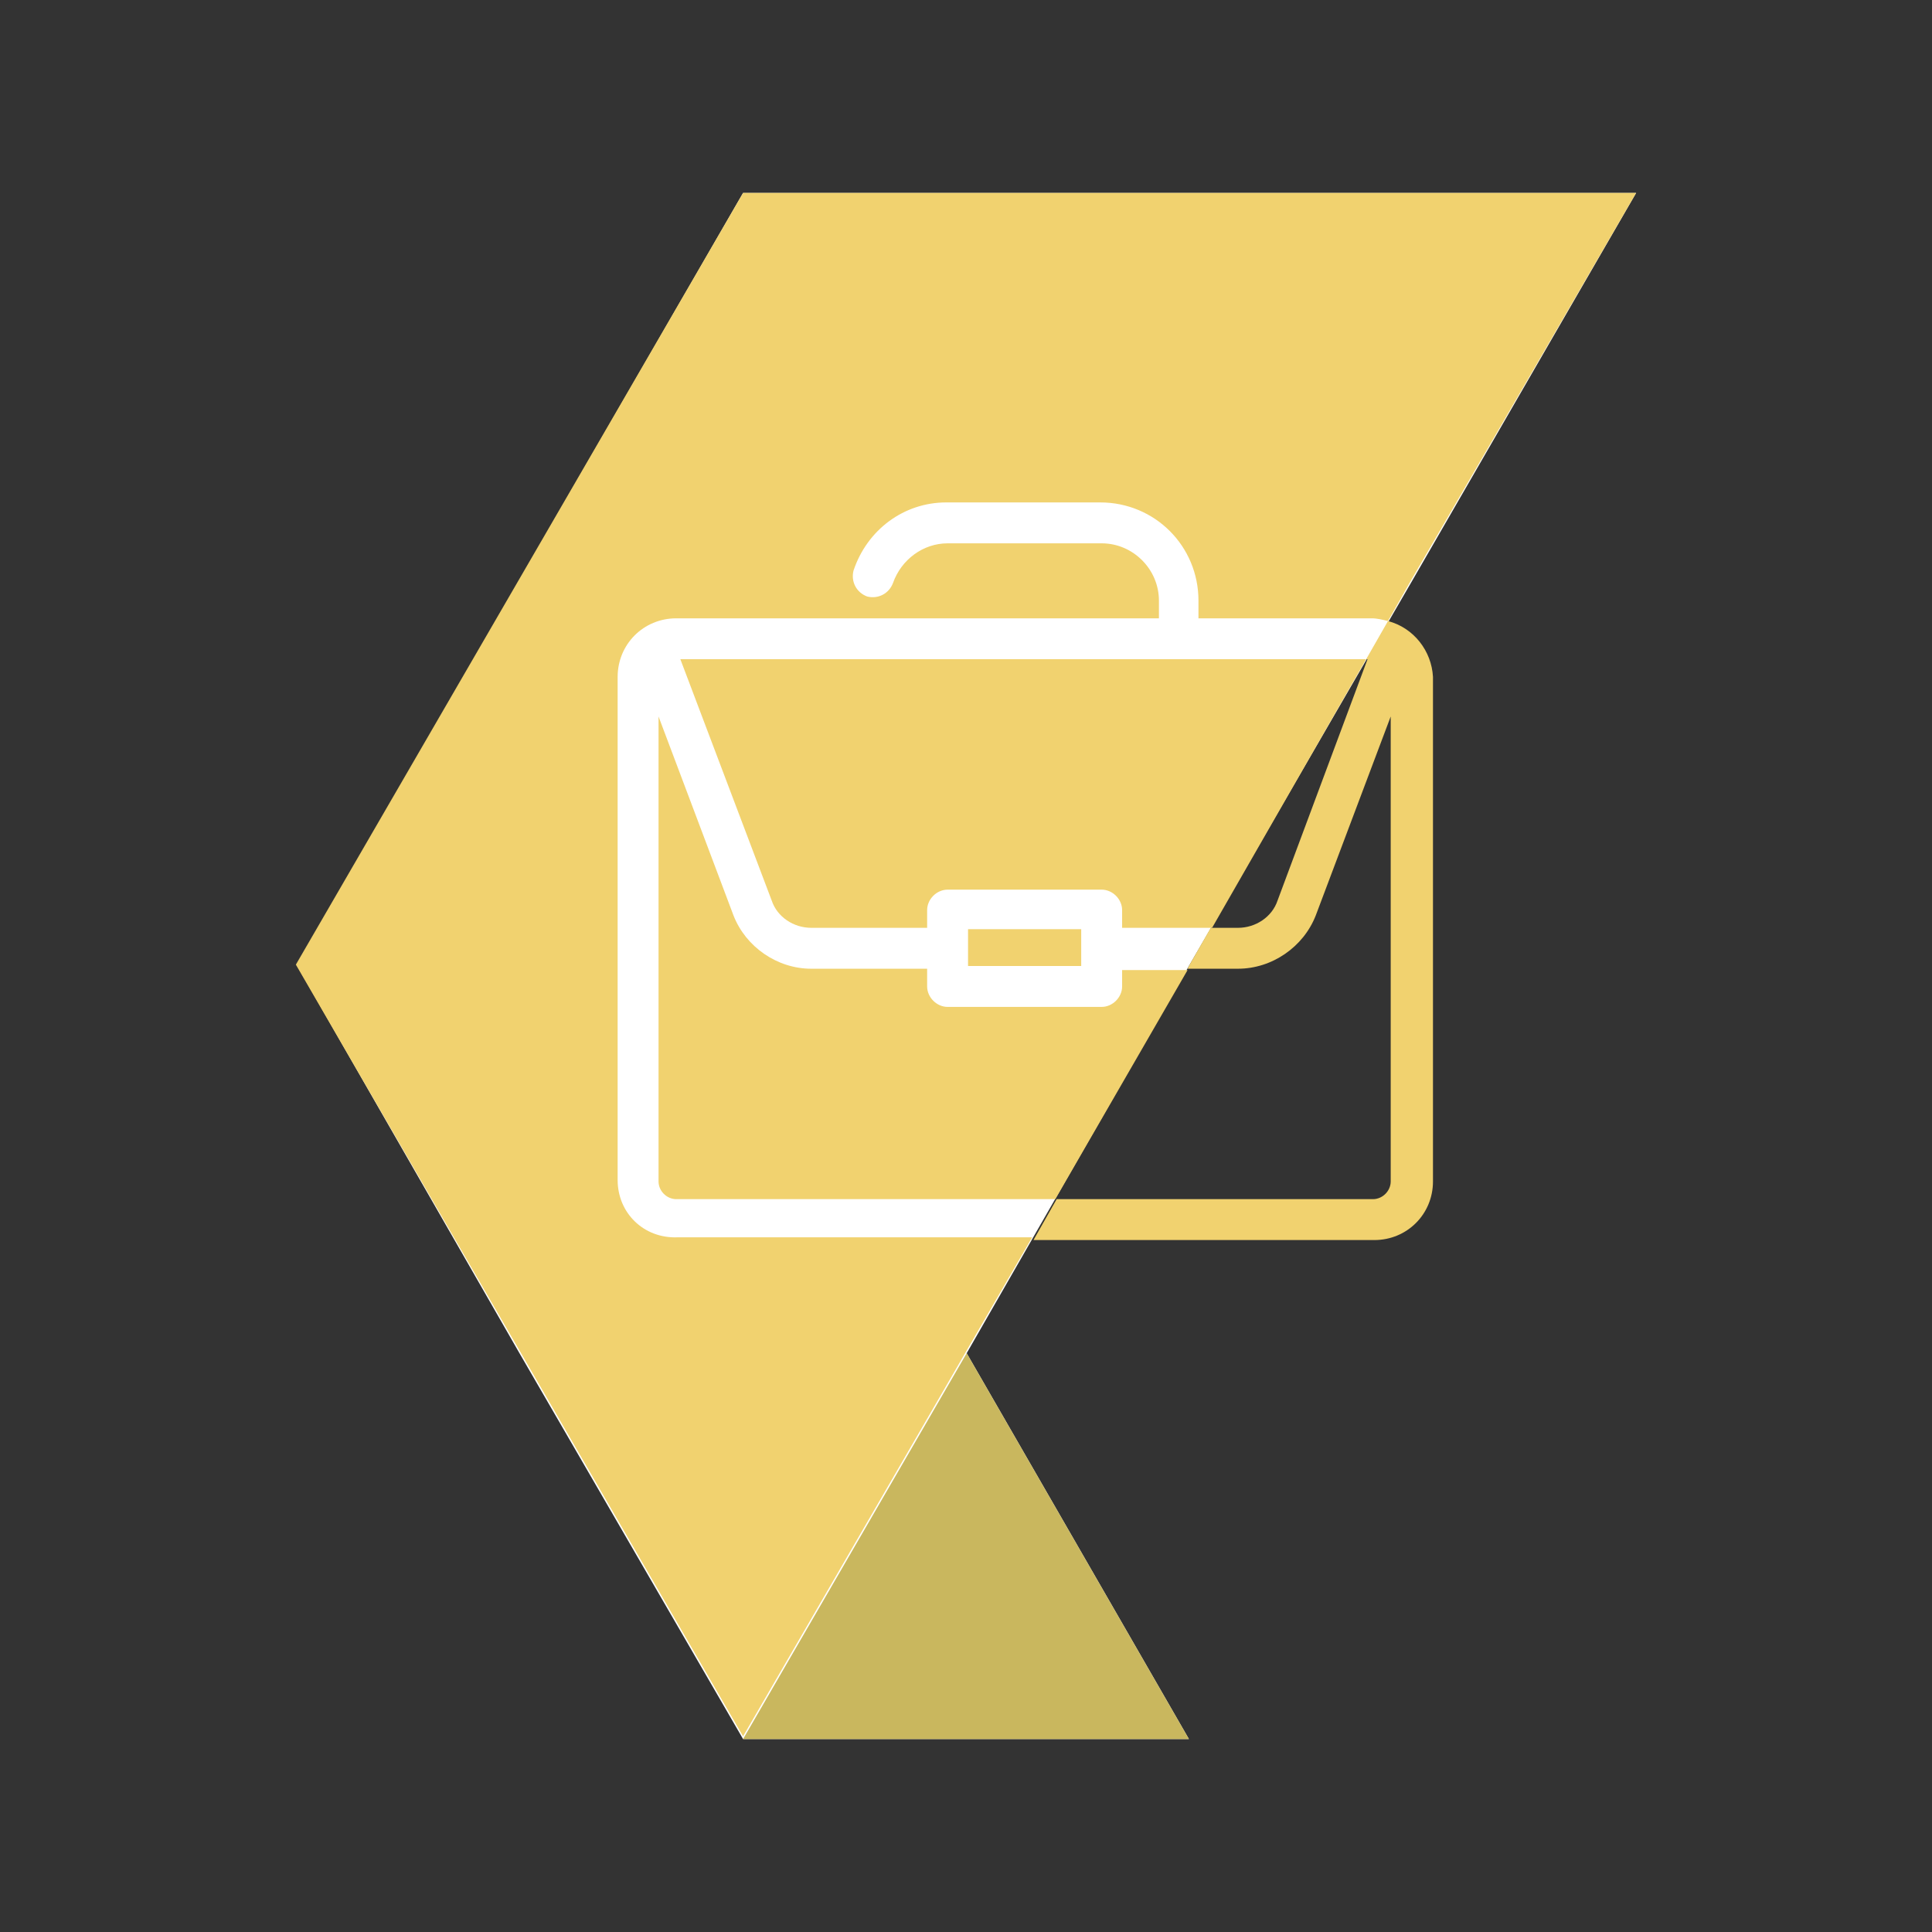
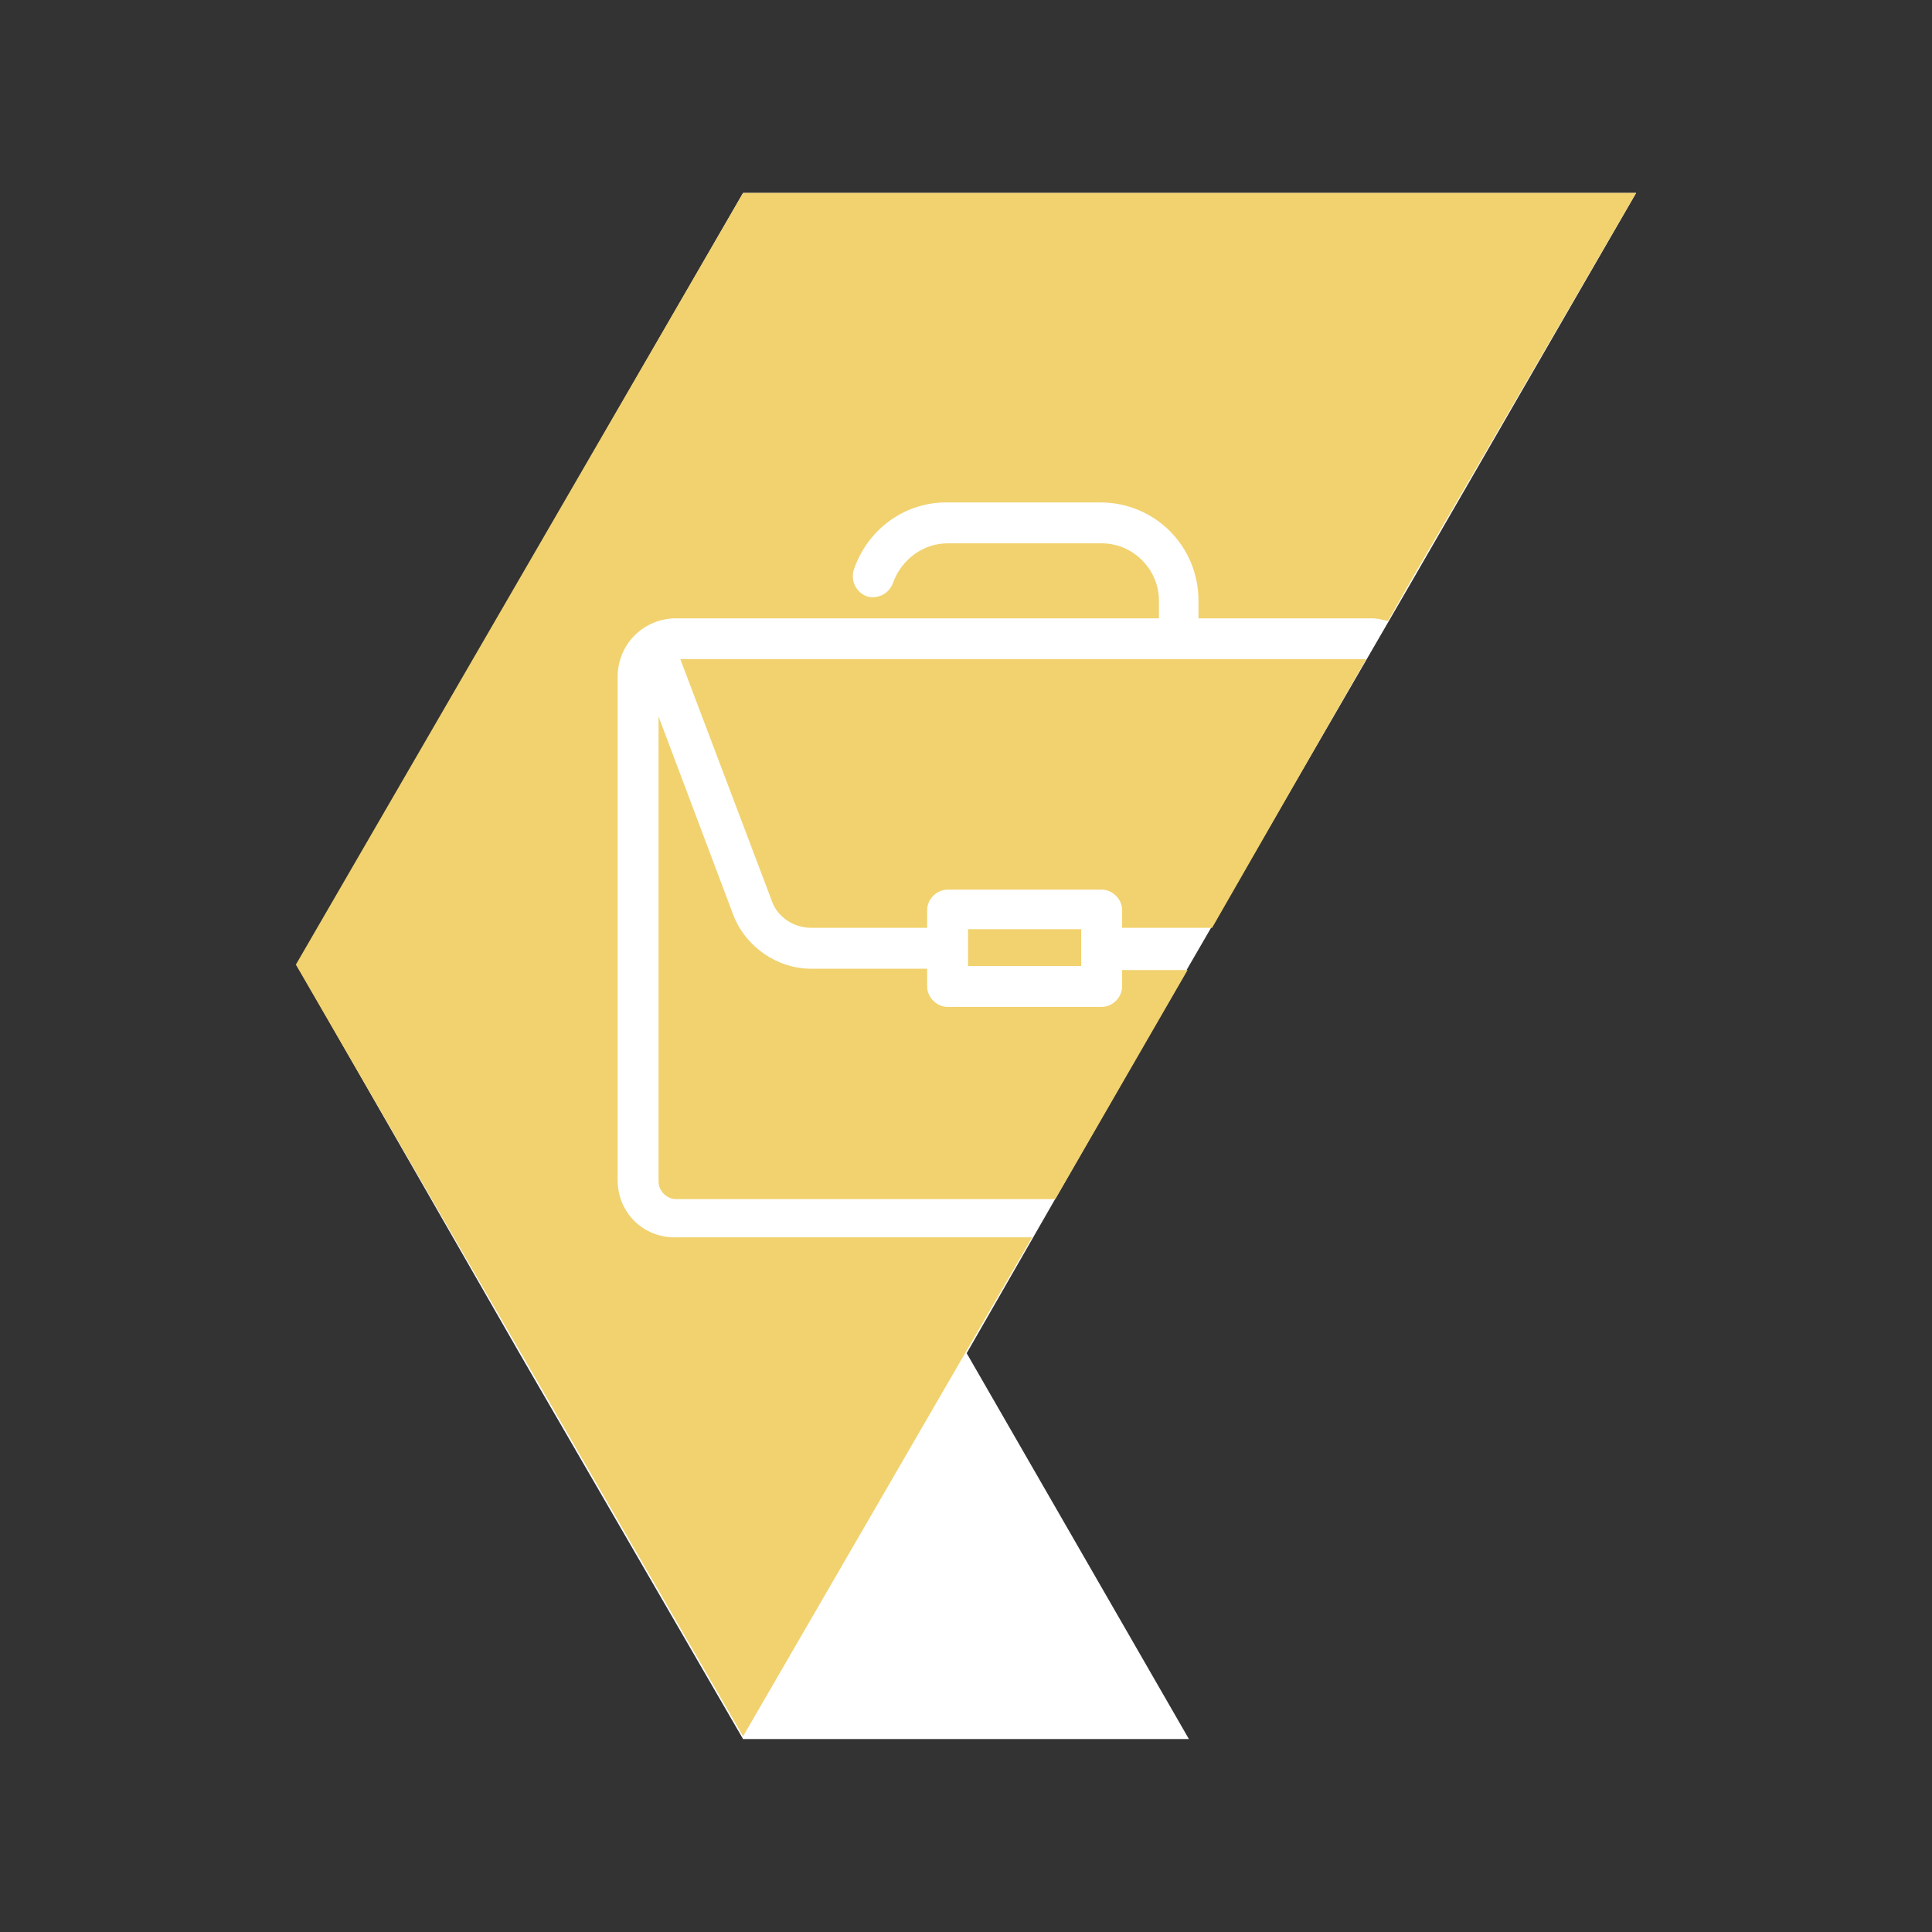
<svg xmlns="http://www.w3.org/2000/svg" width="141.7" height="141.7" xml:space="preserve" version="1.1">
  <rect width="100%" height="100%" fill="#333333" stroke="none" />
  <g>
    <title>Layer 1</title>
    <g id="svg_1">
      <polygon id="svg_2" fill="#FFFFFF" points="87.2,14.15 54.5,14.15 38.1,42.55 21.8,70.85 38.1,99.25 54.5,127.55 87.2,127.55 70.9,99.25 87.2,70.85 103.6,42.55 120,14.15 " class="st0" />
-       <polygon id="svg_3" fill="#C9B75E" points="54.5,127.55 70.9,99.25 87.2,127.55 " class="st1" />
      <g id="svg_4">
        <path id="svg_5" fill="#F1D26F" d="m82.3,72.35c0,0.8 -0.7,1.5 -1.5,1.5l-11.3,0c-0.8,0 -1.5,-0.7 -1.5,-1.5l0,-1.3l-8.5,0c-2.5,0 -4.8,-1.6 -5.7,-3.9l-5.5,-14.6l0,34.1c0,0.7 0.6,1.3 1.3,1.3l27.8,0l9.7,-16.8l-4.8,0l0,1.2z" class="st2" />
        <path id="svg_6" fill="#F1D26F" d="m56.6,66.05c0.4,1.2 1.6,2 2.9,2l8.5,0l0,-1.3c0,-0.8 0.7,-1.5 1.5,-1.5l11.3,0c0.8,0 1.5,0.7 1.5,1.5l0,1.3l6.6,0l11.3,-19.7l-50.3,0l6.7,17.7z" class="st2" />
        <path id="svg_7" fill="#F1D26F" d="m45.3,86.55l0,-36.9c0,-2.4 1.9,-4.3 4.3,-4.3l35.4,0l0,-1.3c0,-2.3 -1.9,-4.2 -4.2,-4.2l-11.3,0c-1.8,0 -3.4,1.2 -4,2.9c-0.3,0.8 -1.1,1.2 -1.9,1c-0.8,-0.3 -1.2,-1.1 -1,-1.9c1,-3 3.7,-5 6.8,-5l11.3,0c4,0 7.2,3.2 7.2,7.2l0,1.3l12.7,0c0.4,0 0.8,0.1 1.2,0.2l1.7,-3l16.5,-28.4l-32.8,0l-32.7,0l-16.4,28.3l-16.4,28.3l16.4,28.3l16.4,28.3l16.4,-28.3l4.8,-8.3l-26,0c-2.5,0.1 -4.4,-1.8 -4.4,-4.2z" class="st2" />
        <rect id="svg_8" fill="#F1D26F" height="2.7" width="8.3" class="st2" y="68.15" x="71" />
-         <path id="svg_9" fill="#F1D26F" d="m101.8,45.55l-1.6,2.8l0.1,0l-6.6,17.7c-0.4,1.2 -1.6,2 -2.9,2l-2,0l-1.6,2.8l-0.1,0.2l3.7,0c2.5,0 4.8,-1.6 5.7,-3.9l5.5,-14.6l0,34.1c0,0.7 -0.6,1.3 -1.3,1.3l-23.2,0l-1.7,3l25,0c2.4,0 4.3,-1.9 4.3,-4.3l0,-37c-0.1,-1.9 -1.4,-3.6 -3.3,-4.1z" class="st2" />
      </g>
    </g>
  </g>
</svg>